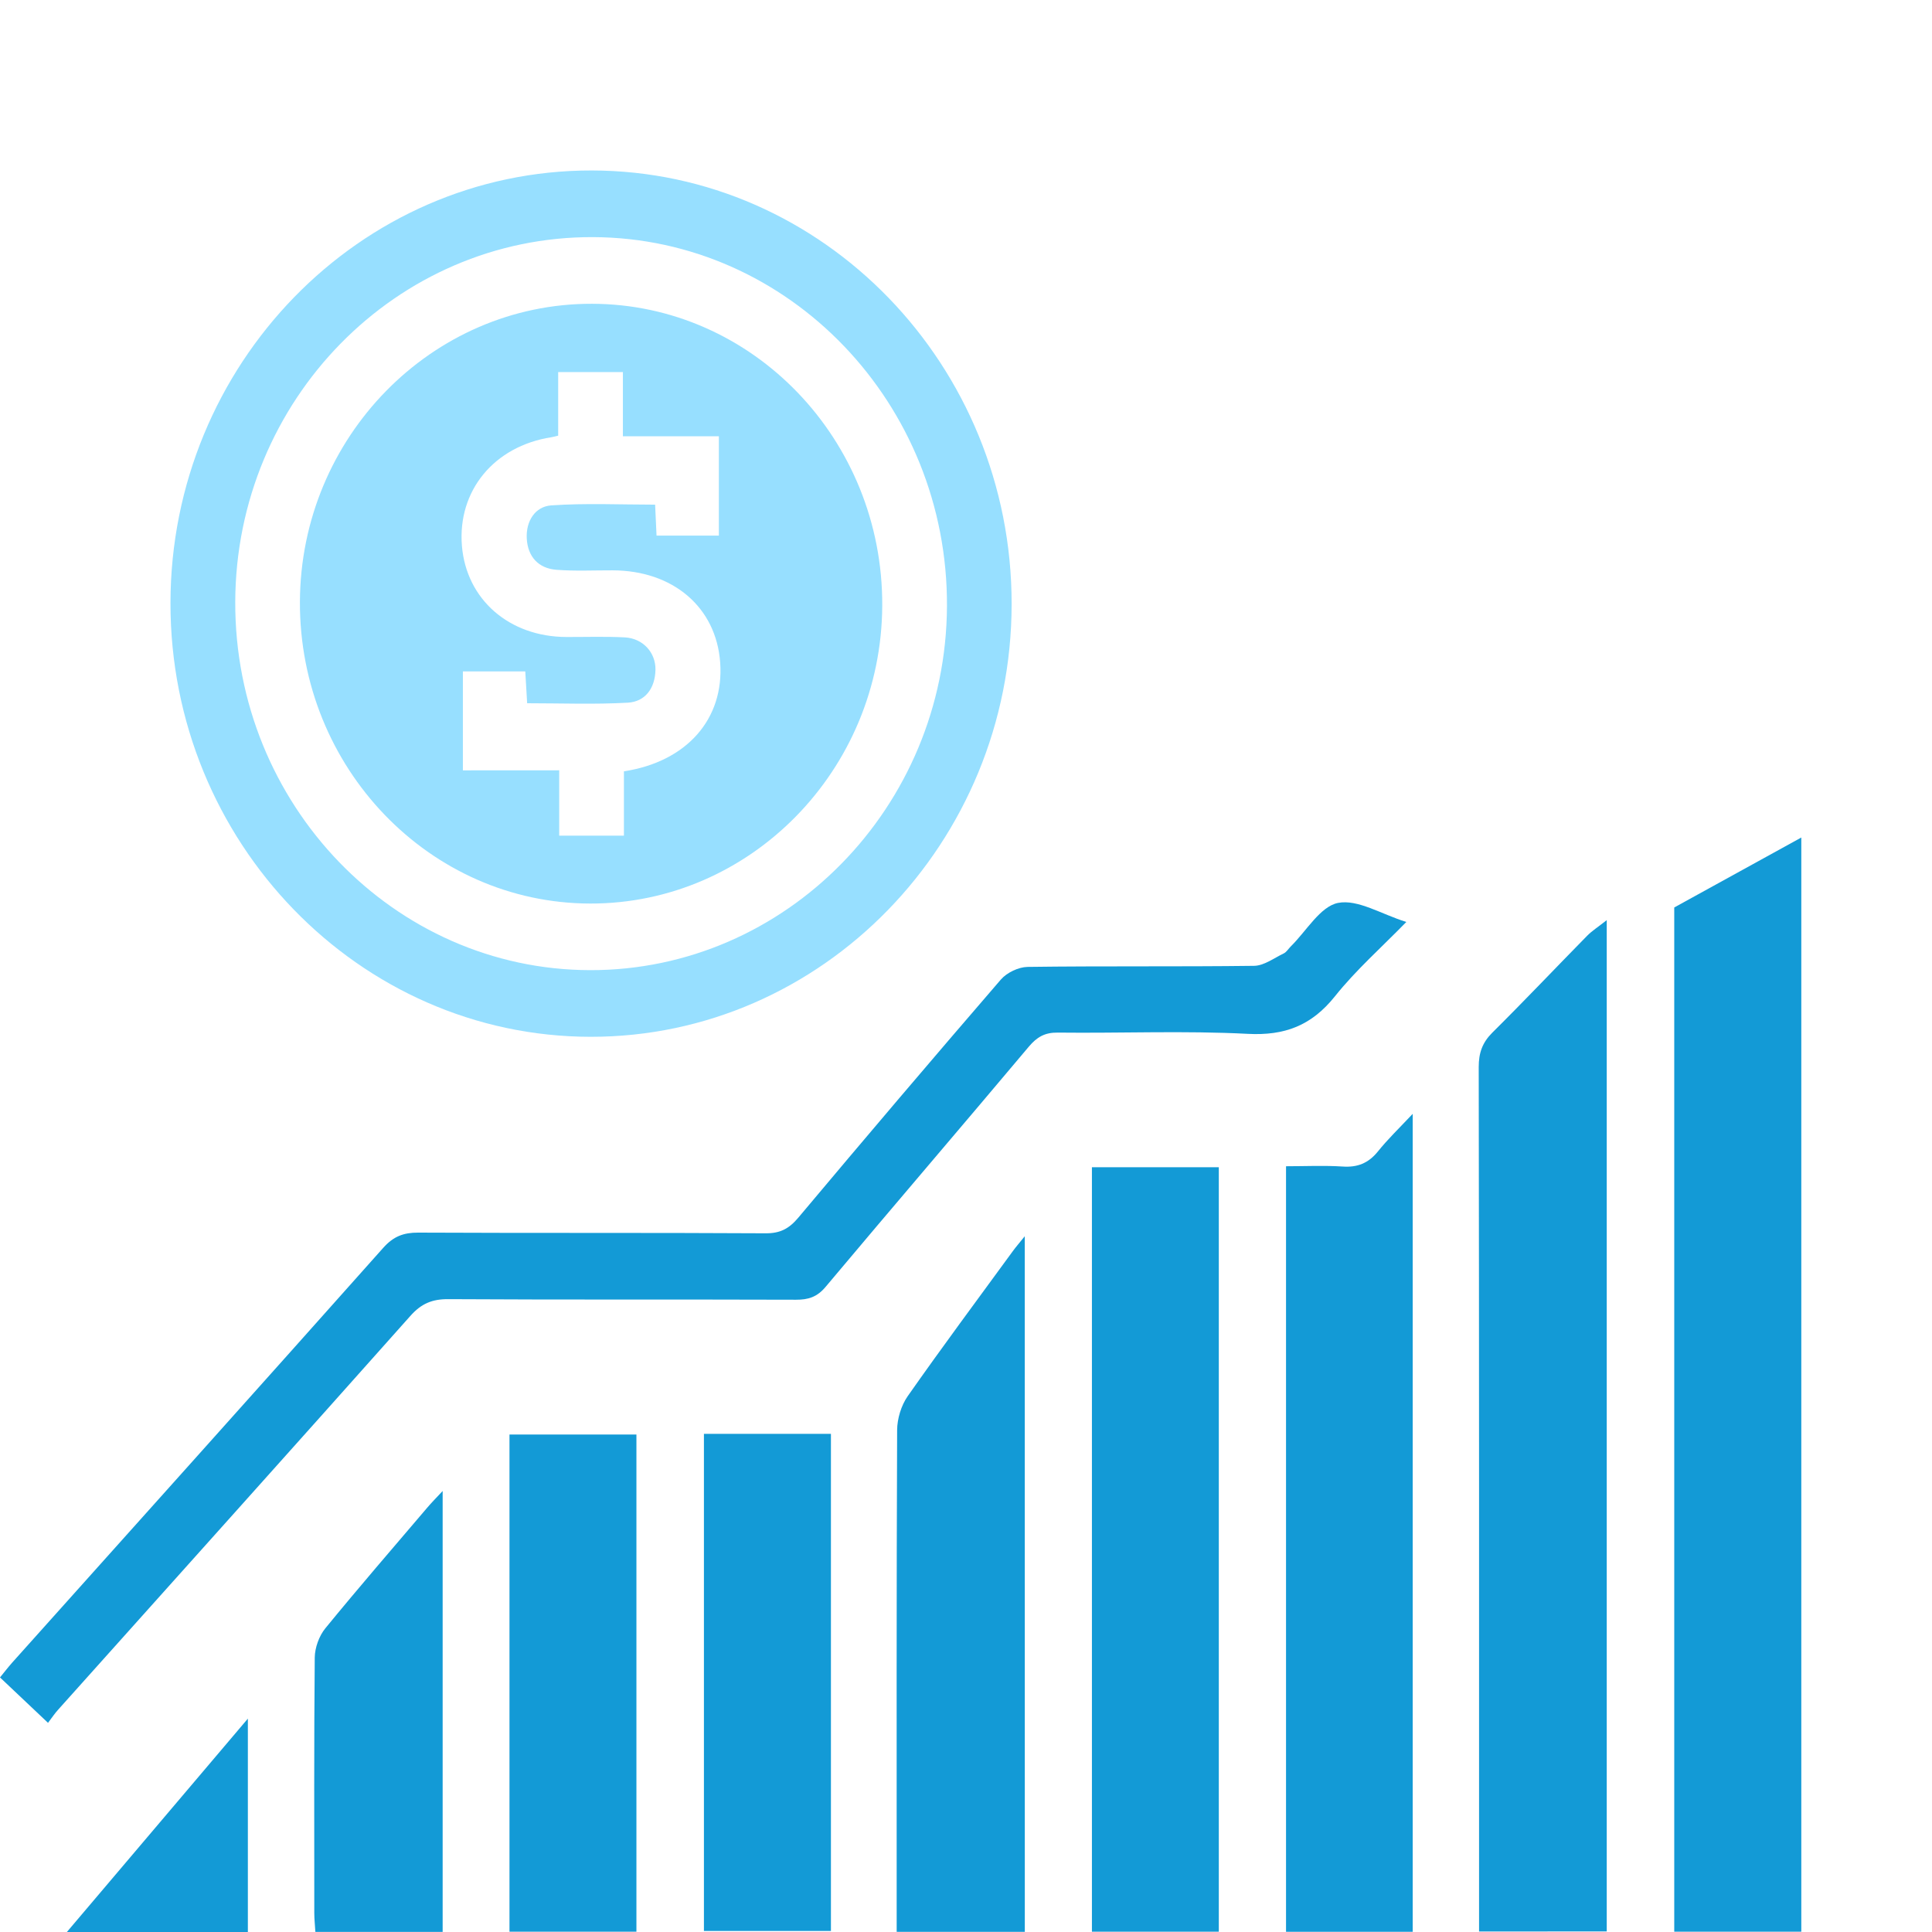
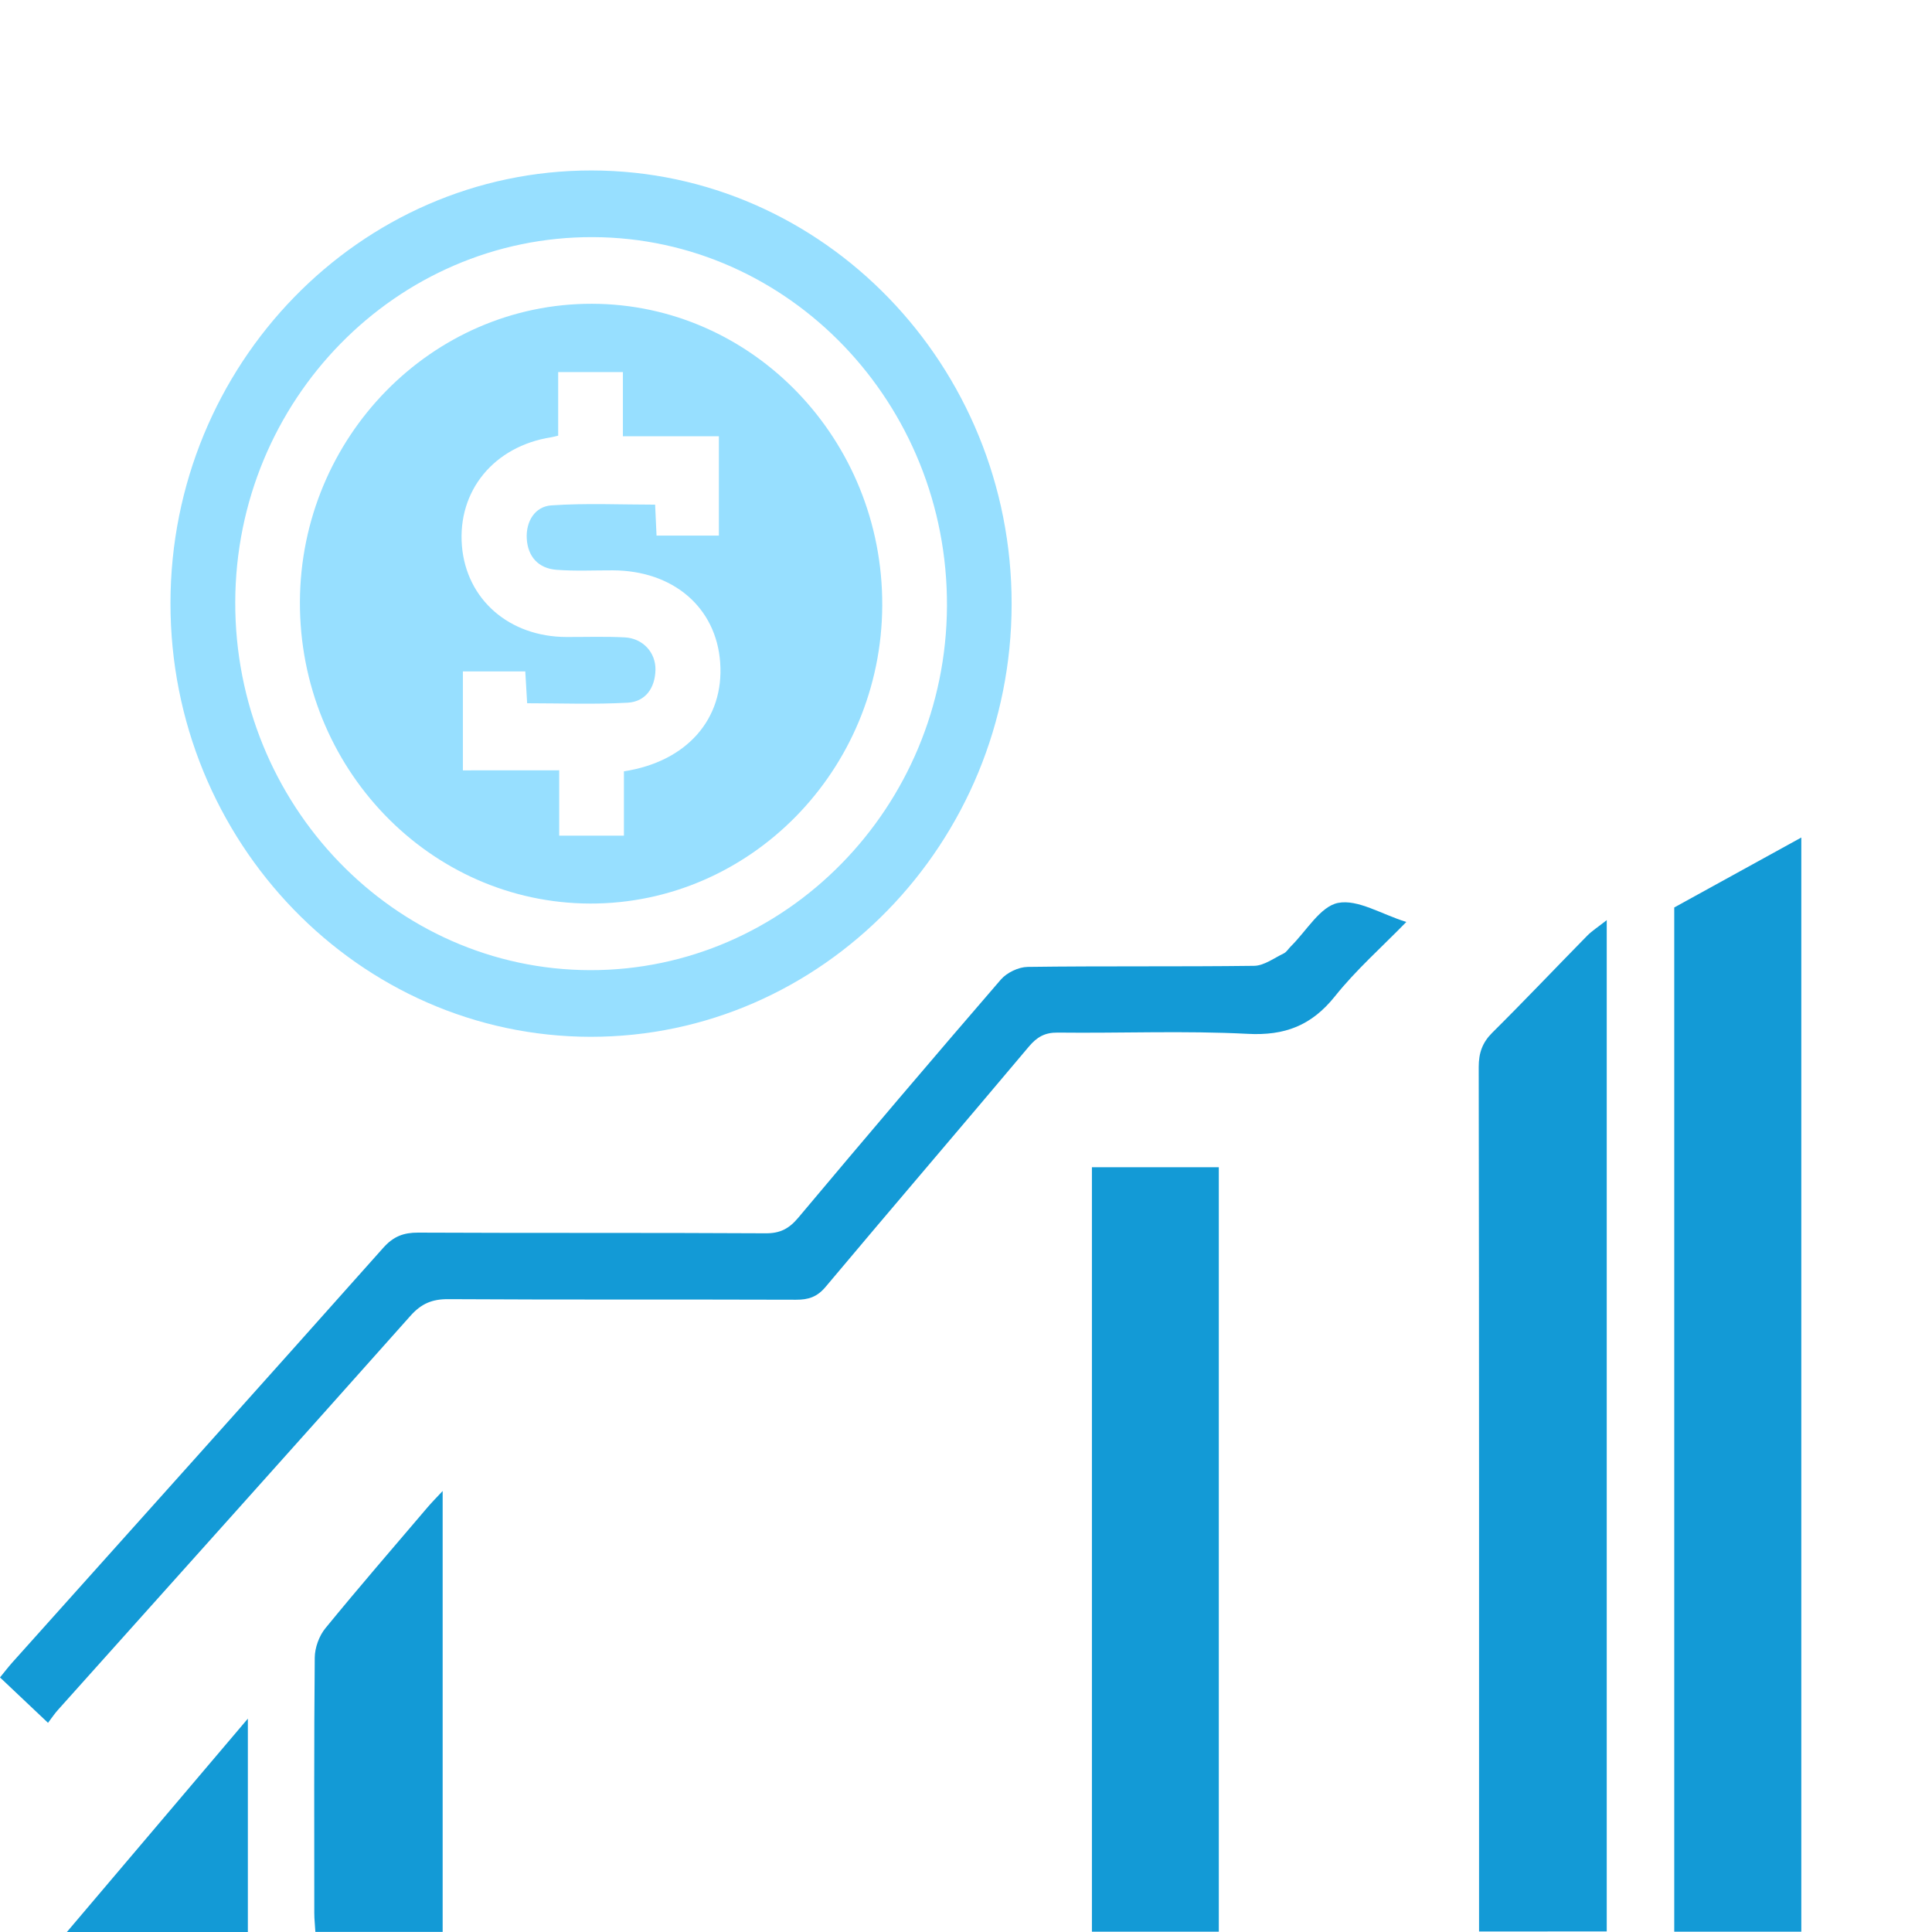
<svg xmlns="http://www.w3.org/2000/svg" width="34" height="34" viewBox="0 0 34 34" fill="none">
  <path d="M10.392 18.246C6.315 18.241 2.996 14.813 3 10.612C3.004 6.414 6.332 2.995 10.412 3C14.489 3.004 17.808 6.432 17.803 10.633C17.799 14.831 14.47 18.251 10.392 18.246ZM4.14 10.595C4.13 14.157 6.933 17.066 10.384 17.073C13.826 17.08 16.648 14.204 16.665 10.669C16.683 7.103 13.886 4.187 10.438 4.173C6.977 4.159 4.149 7.042 4.14 10.595Z" fill="#97DFFF" />
  <path d="M31.7 33.995C30.944 33.995 30.213 33.995 29.464 33.995C29.464 27.963 29.464 21.947 29.464 15.97C30.216 15.555 30.954 15.15 31.7 14.739C31.7 21.134 31.7 27.549 31.7 33.995Z" fill="#139AD6" />
  <path d="M26.029 33.991C26.029 33.854 26.029 33.736 26.029 33.616C26.029 28.671 26.031 23.725 26.023 18.779C26.023 18.528 26.087 18.348 26.263 18.172C26.827 17.613 27.373 17.036 27.93 16.469C28.015 16.382 28.122 16.315 28.276 16.193C28.276 22.174 28.276 28.072 28.276 33.99C27.547 33.991 26.817 33.991 26.029 33.991Z" fill="#139AD6" />
  <path d="M0.845 30.319C0.536 30.026 0.275 29.779 0 29.52C0.079 29.424 0.143 29.34 0.212 29.262C2.391 26.829 4.574 24.398 6.745 21.959C6.924 21.758 7.103 21.691 7.359 21.692C9.399 21.702 11.44 21.692 13.479 21.704C13.73 21.705 13.887 21.622 14.048 21.43C15.227 20.025 16.414 18.628 17.612 17.24C17.719 17.116 17.923 17.019 18.084 17.016C19.412 16.998 20.74 17.014 22.069 16.997C22.244 16.995 22.42 16.861 22.591 16.779C22.641 16.755 22.675 16.695 22.718 16.653C22.991 16.384 23.234 15.953 23.546 15.89C23.894 15.821 24.305 16.087 24.749 16.225C24.31 16.675 23.862 17.071 23.493 17.533C23.079 18.051 22.607 18.228 21.958 18.194C20.846 18.136 19.729 18.185 18.614 18.172C18.388 18.169 18.249 18.249 18.105 18.42C16.917 19.833 15.716 21.233 14.529 22.647C14.379 22.826 14.224 22.874 14.009 22.873C11.97 22.866 9.929 22.875 7.89 22.863C7.605 22.861 7.413 22.941 7.219 23.161C5.16 25.475 3.089 27.78 1.023 30.088C0.967 30.149 0.919 30.221 0.845 30.319Z" fill="#139AD6" />
-   <path d="M24.861 33.996C24.113 33.996 23.382 33.996 22.632 33.996C22.632 29.508 22.632 25.036 22.632 20.524C22.971 20.524 23.301 20.508 23.628 20.529C23.886 20.547 24.079 20.473 24.247 20.266C24.42 20.05 24.62 19.858 24.861 19.602C24.861 24.441 24.861 29.202 24.861 33.996Z" fill="#139AD6" />
  <path d="M21.449 33.995C20.696 33.995 19.965 33.995 19.216 33.995C19.216 29.505 19.216 25.032 19.216 20.541C19.963 20.541 20.693 20.541 21.449 20.541C21.449 25.017 21.449 29.491 21.449 33.995Z" fill="#139AD6" />
-   <path d="M18.035 33.997C17.285 33.997 16.554 33.997 15.78 33.997C15.78 33.856 15.78 33.726 15.78 33.597C15.78 30.787 15.776 27.978 15.788 25.168C15.789 24.967 15.86 24.734 15.973 24.572C16.577 23.71 17.204 22.867 17.824 22.018C17.878 21.944 17.939 21.874 18.034 21.756C18.035 25.863 18.035 29.91 18.035 33.997Z" fill="#139AD6" />
-   <path d="M11.2 33.995C10.446 33.995 9.716 33.995 8.966 33.995C8.966 31.078 8.966 28.177 8.966 25.245C9.696 25.245 10.435 25.245 11.2 25.245C11.2 28.144 11.2 31.054 11.2 33.995Z" fill="#139AD6" />
-   <path d="M12.388 25.233C13.145 25.233 13.875 25.233 14.623 25.233C14.623 28.151 14.623 31.052 14.623 33.982C13.89 33.982 13.151 33.982 12.388 33.982C12.388 31.08 12.388 28.17 12.388 25.233Z" fill="#139AD6" />
  <path d="M7.79 33.998C7.034 33.998 6.304 33.998 5.55 33.998C5.544 33.881 5.531 33.776 5.531 33.67C5.531 32.17 5.525 30.67 5.539 29.17C5.541 28.997 5.616 28.789 5.725 28.656C6.312 27.938 6.919 27.237 7.52 26.531C7.594 26.444 7.675 26.362 7.79 26.239C7.79 28.852 7.79 31.407 7.79 33.998Z" fill="#139AD6" />
  <path d="M4.362 34C3.318 34 2.29 34 1.177 34C2.251 32.735 3.285 31.516 4.362 30.245C4.362 31.527 4.362 32.745 4.362 34Z" fill="#139AD6" />
  <path d="M10.418 5.346C13.246 5.352 15.539 7.737 15.526 10.658C15.513 13.551 13.204 15.907 10.386 15.901C7.56 15.895 5.266 13.509 5.278 10.589C5.29 7.695 7.599 5.34 10.418 5.346ZM9.841 13.556C9.841 13.97 9.841 14.333 9.841 14.706C10.227 14.706 10.586 14.706 10.98 14.706C10.98 14.312 10.98 13.939 10.98 13.574C12.088 13.405 12.746 12.65 12.674 11.659C12.604 10.688 11.847 10.04 10.782 10.037C10.45 10.036 10.117 10.053 9.787 10.027C9.477 10.001 9.288 9.799 9.27 9.477C9.254 9.17 9.418 8.914 9.701 8.894C10.309 8.852 10.92 8.881 11.529 8.881C11.539 9.089 11.546 9.255 11.554 9.426C11.94 9.426 12.299 9.426 12.651 9.426C12.651 8.834 12.651 8.269 12.651 7.678C12.081 7.678 11.541 7.678 10.962 7.678C10.962 7.281 10.962 6.91 10.962 6.548C10.563 6.548 10.203 6.548 9.823 6.548C9.823 6.941 9.823 7.305 9.823 7.667C9.769 7.68 9.736 7.689 9.701 7.695C8.694 7.853 8.05 8.636 8.129 9.606C8.207 10.549 8.96 11.207 9.967 11.21C10.311 11.211 10.655 11.199 10.998 11.217C11.314 11.235 11.541 11.483 11.535 11.788C11.528 12.113 11.355 12.348 11.049 12.366C10.463 12.399 9.873 12.376 9.277 12.376C9.264 12.163 9.255 11.988 9.244 11.816C8.858 11.816 8.507 11.816 8.146 11.816C8.146 12.4 8.146 12.965 8.146 13.557C8.709 13.556 9.25 13.556 9.841 13.556Z" fill="#97DFFF" />
</svg>